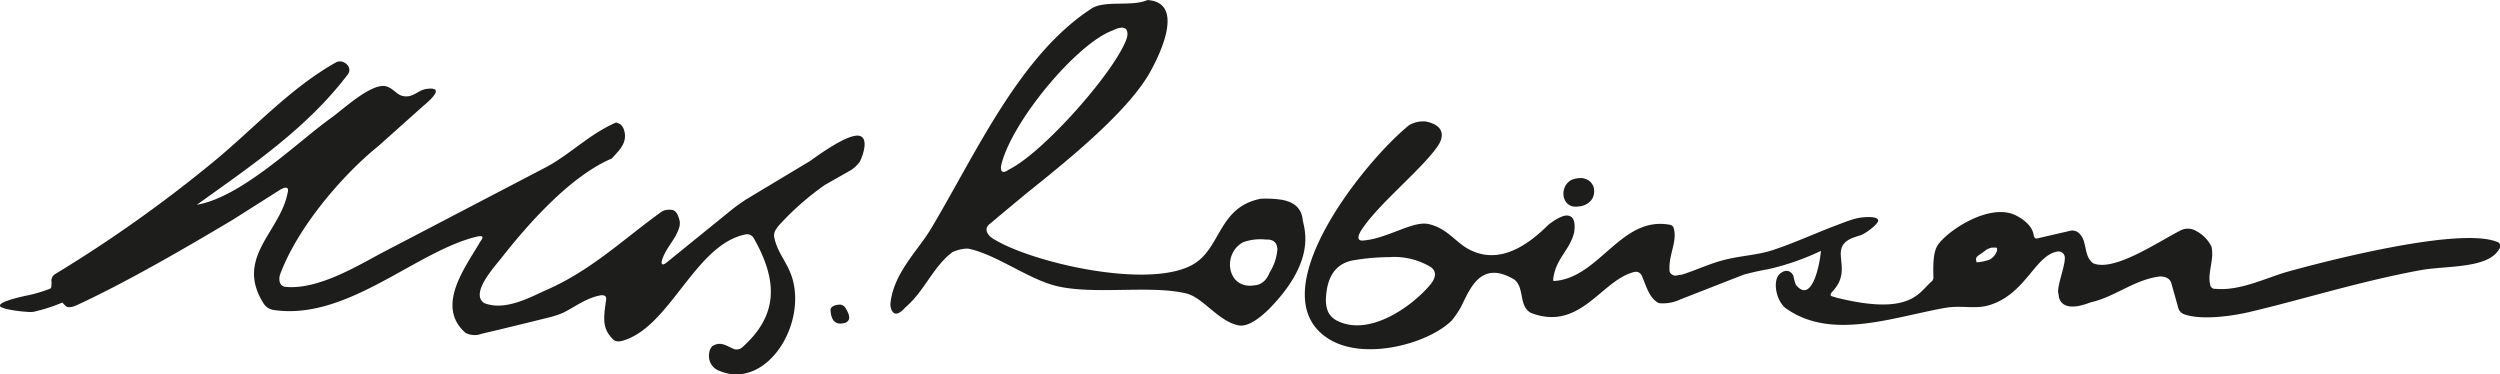
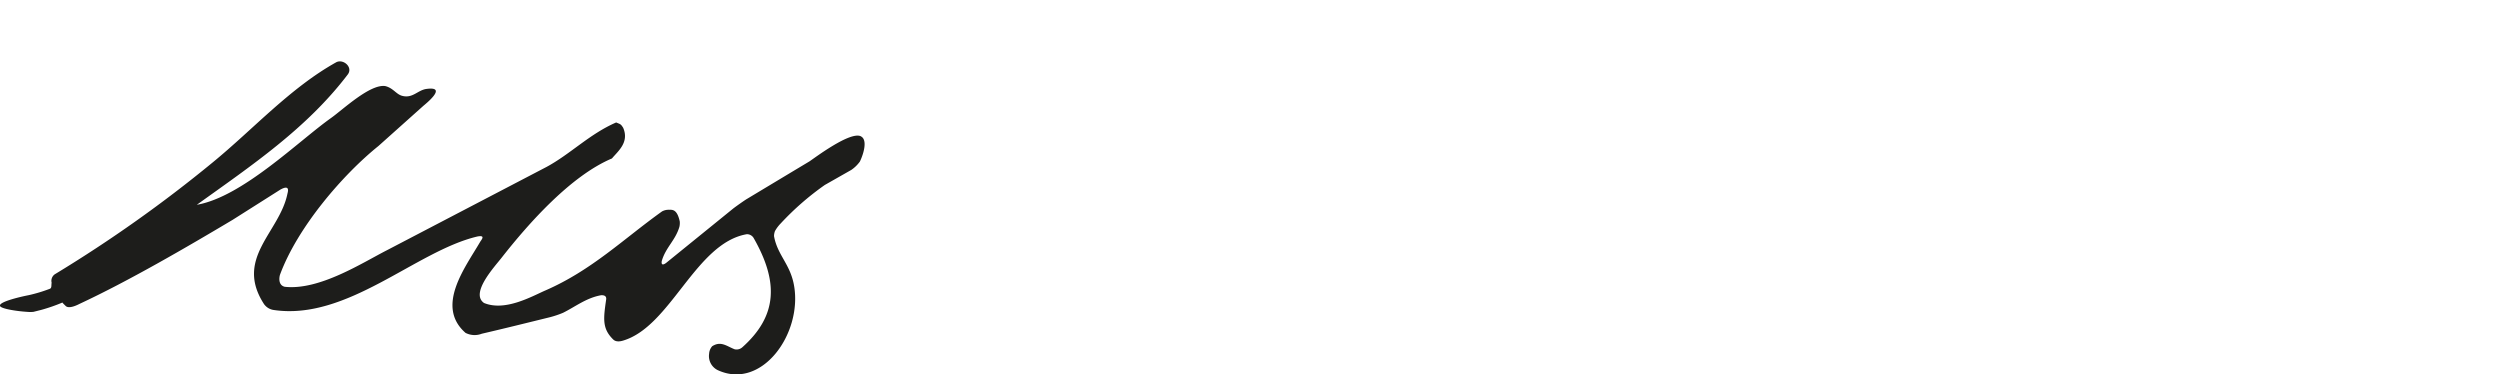
<svg xmlns="http://www.w3.org/2000/svg" viewBox="0 0 470.98 70.53">
  <defs>
    <style>.cls-1{fill:#1d1d1b;}</style>
  </defs>
  <title>Asset 22BAR</title>
  <g id="Layer_2" data-name="Layer 2">
    <g id="Layer_1-2" data-name="Layer 1">
-       <path class="cls-1" d="M158.21,57.38c-2,.15-1.76,1.12-1.73,1.27.17,1.78.94,2.71,2.84,2.14,1-.49.75-1.48,0-2.71a1.32,1.32,0,0,0-1.11-.7" />
      <path class="cls-1" d="M162.19,25.68c-2-1-8.61,4-9.69,4.72q-5.87,3.52-11.74,7.05c-.46.26-2.22,1.51-2.66,1.86l-12.58,10.2c-1,.76-.91-.1-.83-.4.76-2.54,2.57-3.85,3.31-6.4a3.23,3.23,0,0,0,.06-1c-.49-2.22-1.31-2.21-2-2.19a2.58,2.58,0,0,0-1.34.31c-7.29,5.21-13.24,11.09-22,14.9-2.47,1.07-7.54,4-11.53,2.35-2.71-1.87,2.15-7,3.4-8.64,5-6.36,12.94-15.32,20.7-18.59,1.08-1.33,3.31-3,2.11-5.78-.48-.75-.51-.65-1.32-1-5,2.17-8.62,5.95-13.1,8.37L72.86,47.16c-4.68,2.39-12.7,7.58-19.21,6.87-1.37-.33-1-2-.89-2.3,3.33-9,11.89-18.88,18.53-24.22L79.69,20c.25-.24,4.84-3.8.69-3.25-1.68.2-2.62,1.85-4.63,1.3-1.1-.29-1.66-1.45-3.15-1.83-2.87-.45-8,4.43-10.22,6-6.2,4.4-16.74,14.88-25.3,16.36C47.35,31.21,57.81,24.19,65.54,14c1-1.38-.93-3-2.25-2.24-8.64,4.83-15.6,12.6-23.21,18.83a254.71,254.71,0,0,1-29.62,21,1.5,1.5,0,0,0-.73,1.69c-.1.39.08,1-.38,1.14a28.07,28.07,0,0,1-3.91,1.18C4.35,55.81-.29,56.81,0,57.64c.2.55,3.27,1,5.1,1.11a6.11,6.11,0,0,0,1.2,0l1.47-.37a32.36,32.36,0,0,0,4-1.39c0,.05.06.1.09.14s.33.33.51.51.77.56,2.63-.4c9.29-4.33,20.19-10.68,28.82-15.82l9-5.7c1.92-1.06,1.39.5,1.33.78-1.47,7.27-10,12.13-4.43,20.76a2.7,2.7,0,0,0,1.78,1.13c13.9,2.1,26.83-11.09,38.41-13.83,1.72-.34.72.68.52,1.05C87.62,50.43,82,57.71,87.7,62.71a3.75,3.75,0,0,0,3.07.16c4.31-1,8.61-2.07,12.91-3.13a18.21,18.21,0,0,0,2.39-.81c2.32-1.15,4.4-2.82,7.17-3.31.16,0,1.15-.1.94.91-.5,3.49-.75,5.36,1.31,7.39.18.18.65.62,1.88.25,9-2.65,13.67-18.4,23.33-20.05a1.47,1.47,0,0,1,1.32.79c4.64,8.17,4.5,14.57-2.19,20.53a1.62,1.62,0,0,1-1.43.36c-1.49-.57-2.58-1.63-4.23-.57a2.35,2.35,0,0,0-.58,1.43,2.94,2.94,0,0,0,1.78,3.14c8.18,3.61,15.71-6.86,14.25-15.83-.67-4.19-3.16-5.85-3.8-9.49a2.77,2.77,0,0,1,.18-.95,6.91,6.91,0,0,1,1.1-1.46,52.36,52.36,0,0,1,8.28-7.22l5-2.84A6.51,6.51,0,0,0,162,30.43c.75-1.57,1.46-4.13.17-4.75" />
-       <path class="cls-1" d="M470.54,45.61c-6.87-2.93-31.37,3.3-39.48,5.55-3.94,1.09-9.05,3.71-13.68,3.25a.88.88,0,0,1-1-.79c-.55-2.28.82-4.71.24-7.17a6.72,6.72,0,0,0-3-3,3,3,0,0,0-2.68-.11c-4.36,2.19-12.6,7.9-16.58,6.27-2-1.43-.95-4.4-2.92-5.87a1.9,1.9,0,0,0-1.53-.24l-6,1.39s-.64.3-.78-.6c-.36-2.49-3.68-3.86-3.68-3.86-5-2.1-12.75,3.2-14.41,5.78-.86,1.32-.86,3.77-.8,6a1,1,0,0,1-.41.88c-2.33,2-3.86,6.46-17.81,3l-.91-.28c-.53-.16,0-.77,0-.77h0a7.89,7.89,0,0,0,1.16-1.53c2.05-3.64-1.43-6.8,2.54-8.61.56-.21,1.13-.41,1.7-.58.88-.27,3.39-2.1,3.32-2.81-.09-.9-3.05-.64-4.2-.34-1.32.33-2.9,1-4.66,1.65-3.72,1.46-7.36,3.11-11.16,4.35-2.63.83-5.51,1-8.2,1.61-3,.64-5.76,2-8.67,2.94l-.94.15a1.11,1.11,0,0,1-1-.15.94.94,0,0,1-.48-.83c-.15-3,1.47-5.31.82-7.8a.91.91,0,0,0-.84-.76c-9.15-1.62-13.18,10-21.65,10.6a.21.21,0,0,1-.25-.26c.45-4,3.11-5.44,3.95-8.86.38-2.5-.41-3.21-1.41-3.21-1.21,0-3.32,1.62-3.52,1.83-3.26,3.21-8.91,7.81-15,4.48-2.46-1.34-4.09-4-7.59-4.72-2.89-.57-7.6,2.68-12,3.1-1.92.29-.8-1.54-.62-1.84,3.19-5,11.48-11.54,14.5-16,.48-.71,2.15-3.62-2.29-4.56a5.34,5.34,0,0,0-3.14.68C257,30.4,236.75,55.6,250.44,63.92c6.68,4.08,18.61.85,23.05-3.53a16.89,16.89,0,0,0,1.71-2.5c1.75-3.47,3.73-9,10.08-5.23,2,1.57.77,5,3.14,6.29,9,3.46,13-5.57,18.84-7.53.52-.17,1.68-.66,2.18.86.77,1.83,1.36,4,3.09,4.83a7.54,7.54,0,0,0,4-.69l12-4.69c1.47-.38,3-.75,4.52-1a46.87,46.87,0,0,0,10-3.47c-.29,3.22-1.84,9.79-4.61,6.52,0,0,0,0-.08-.06a8.29,8.29,0,0,1-.47-1.62c-.08-.5-1.09-1.83-2.59-.5s-.62,5.49,1.43,6.68c8.47,5.79,19.83,1.5,29.6-.26,3.15-.58,5.66.29,8.4-.52,6.93-2.1,8.58-9.32,12.82-10.1a1.19,1.19,0,0,1,1.36.71c.56,1.13-1.65,6.16-1.09,7.29,0,0-.19,4,6,1.57,4.56-1,8.14-4.21,12.89-4.86.49-.08,2,0,2.35,1.24.43,1.52.85,3,1.27,4.53a1.77,1.77,0,0,0,1.11,1.31c3.11,1.15,8.73.43,12.25-.39C434,56.37,444.59,53,456,50.9c4.71-.87,12.41-.26,14.67-3.74.74-.9.14-1.46-.08-1.55m-201.12,8c-3.37,4.07-11.75,10.15-17.93,6.62-.52-.43-1.72-1-1.76-3.8.11-1.92.41-6.58,5.23-7.4a42.26,42.26,0,0,1,6.75-.59,13.34,13.34,0,0,1,7.82,1.89c1.48,1.11.42,2.62-.11,3.28m106.78-6.5a2.87,2.87,0,0,1-1.43,1.8,9,9,0,0,1-2.24.5c-.31,0-.19,0-.31-.49,0-.11-.07-.48.65-.93.47-.32.93-.66,1.39-1a3.38,3.38,0,0,1,1-.35H376c.1,0,.34.13.2.44" />
-       <path class="cls-1" d="M245.43,41.46c-.29-2.69-2.18-3.45-3.8-3.8a19.54,19.54,0,0,0-4.15-.21c-7.95,1.57-7.42,9.27-12.67,12.34-8.32,4.85-30.71-.36-37.82-4.88-.61-.4-2-1.72-.38-2.84,2.25-1.9,4.51-3.77,6.77-5.65,6.93-5.55,18.16-14.51,22.79-22,1.55-2.52,7.69-13.93,0-14.41-2.89,1.29-8,0-10.48,1.57C192,10.4,183.78,29.12,175.3,43.24c-2.41,4-7.12,8.4-7.56,14.14,0,.26.33,3.36,2.84.51,3.56-3,5.23-7.7,8.87-10.4a7.18,7.18,0,0,1,2.89-.66c5.41,1.07,11.57,5.94,17.06,7.14,7.16,1.56,17.49-.29,24.1,1.32,3.11.74,6,5.21,9.79,6,1.57.34,3.69-1,5.78-3.07,9.27-9.4,6.49-15.42,6.36-16.78m-56.8-10.35C190.54,23,202.75,8.29,209.56,5.76c3.47-1.69,2.83,1.06,2.74,1.36-1.94,6-15.71,21.64-22.23,24.82-1.67,1.2-1.56-.34-1.44-.83M239.2,51.32c-.95,2.48-2.82,2.42-2.82,2.42-5.15.92-6.25-5.88-2.21-8.09a9.45,9.45,0,0,1,4.3-.52c2.05-.12,2.14,1.32,2.18,1.84a9.54,9.54,0,0,1-1.45,4.35" />
-       <path class="cls-1" d="M297.41,38.89a3.32,3.32,0,0,0,2.48-1.32,2.89,2.89,0,0,0,.33-2.33,2.74,2.74,0,0,0-.69-1.07,3,3,0,0,0-1.55-.62,4.85,4.85,0,0,0-1.93.34c-2.5,1.37-1.81,5.56,1.36,5" />
    </g>
  </g>
</svg>